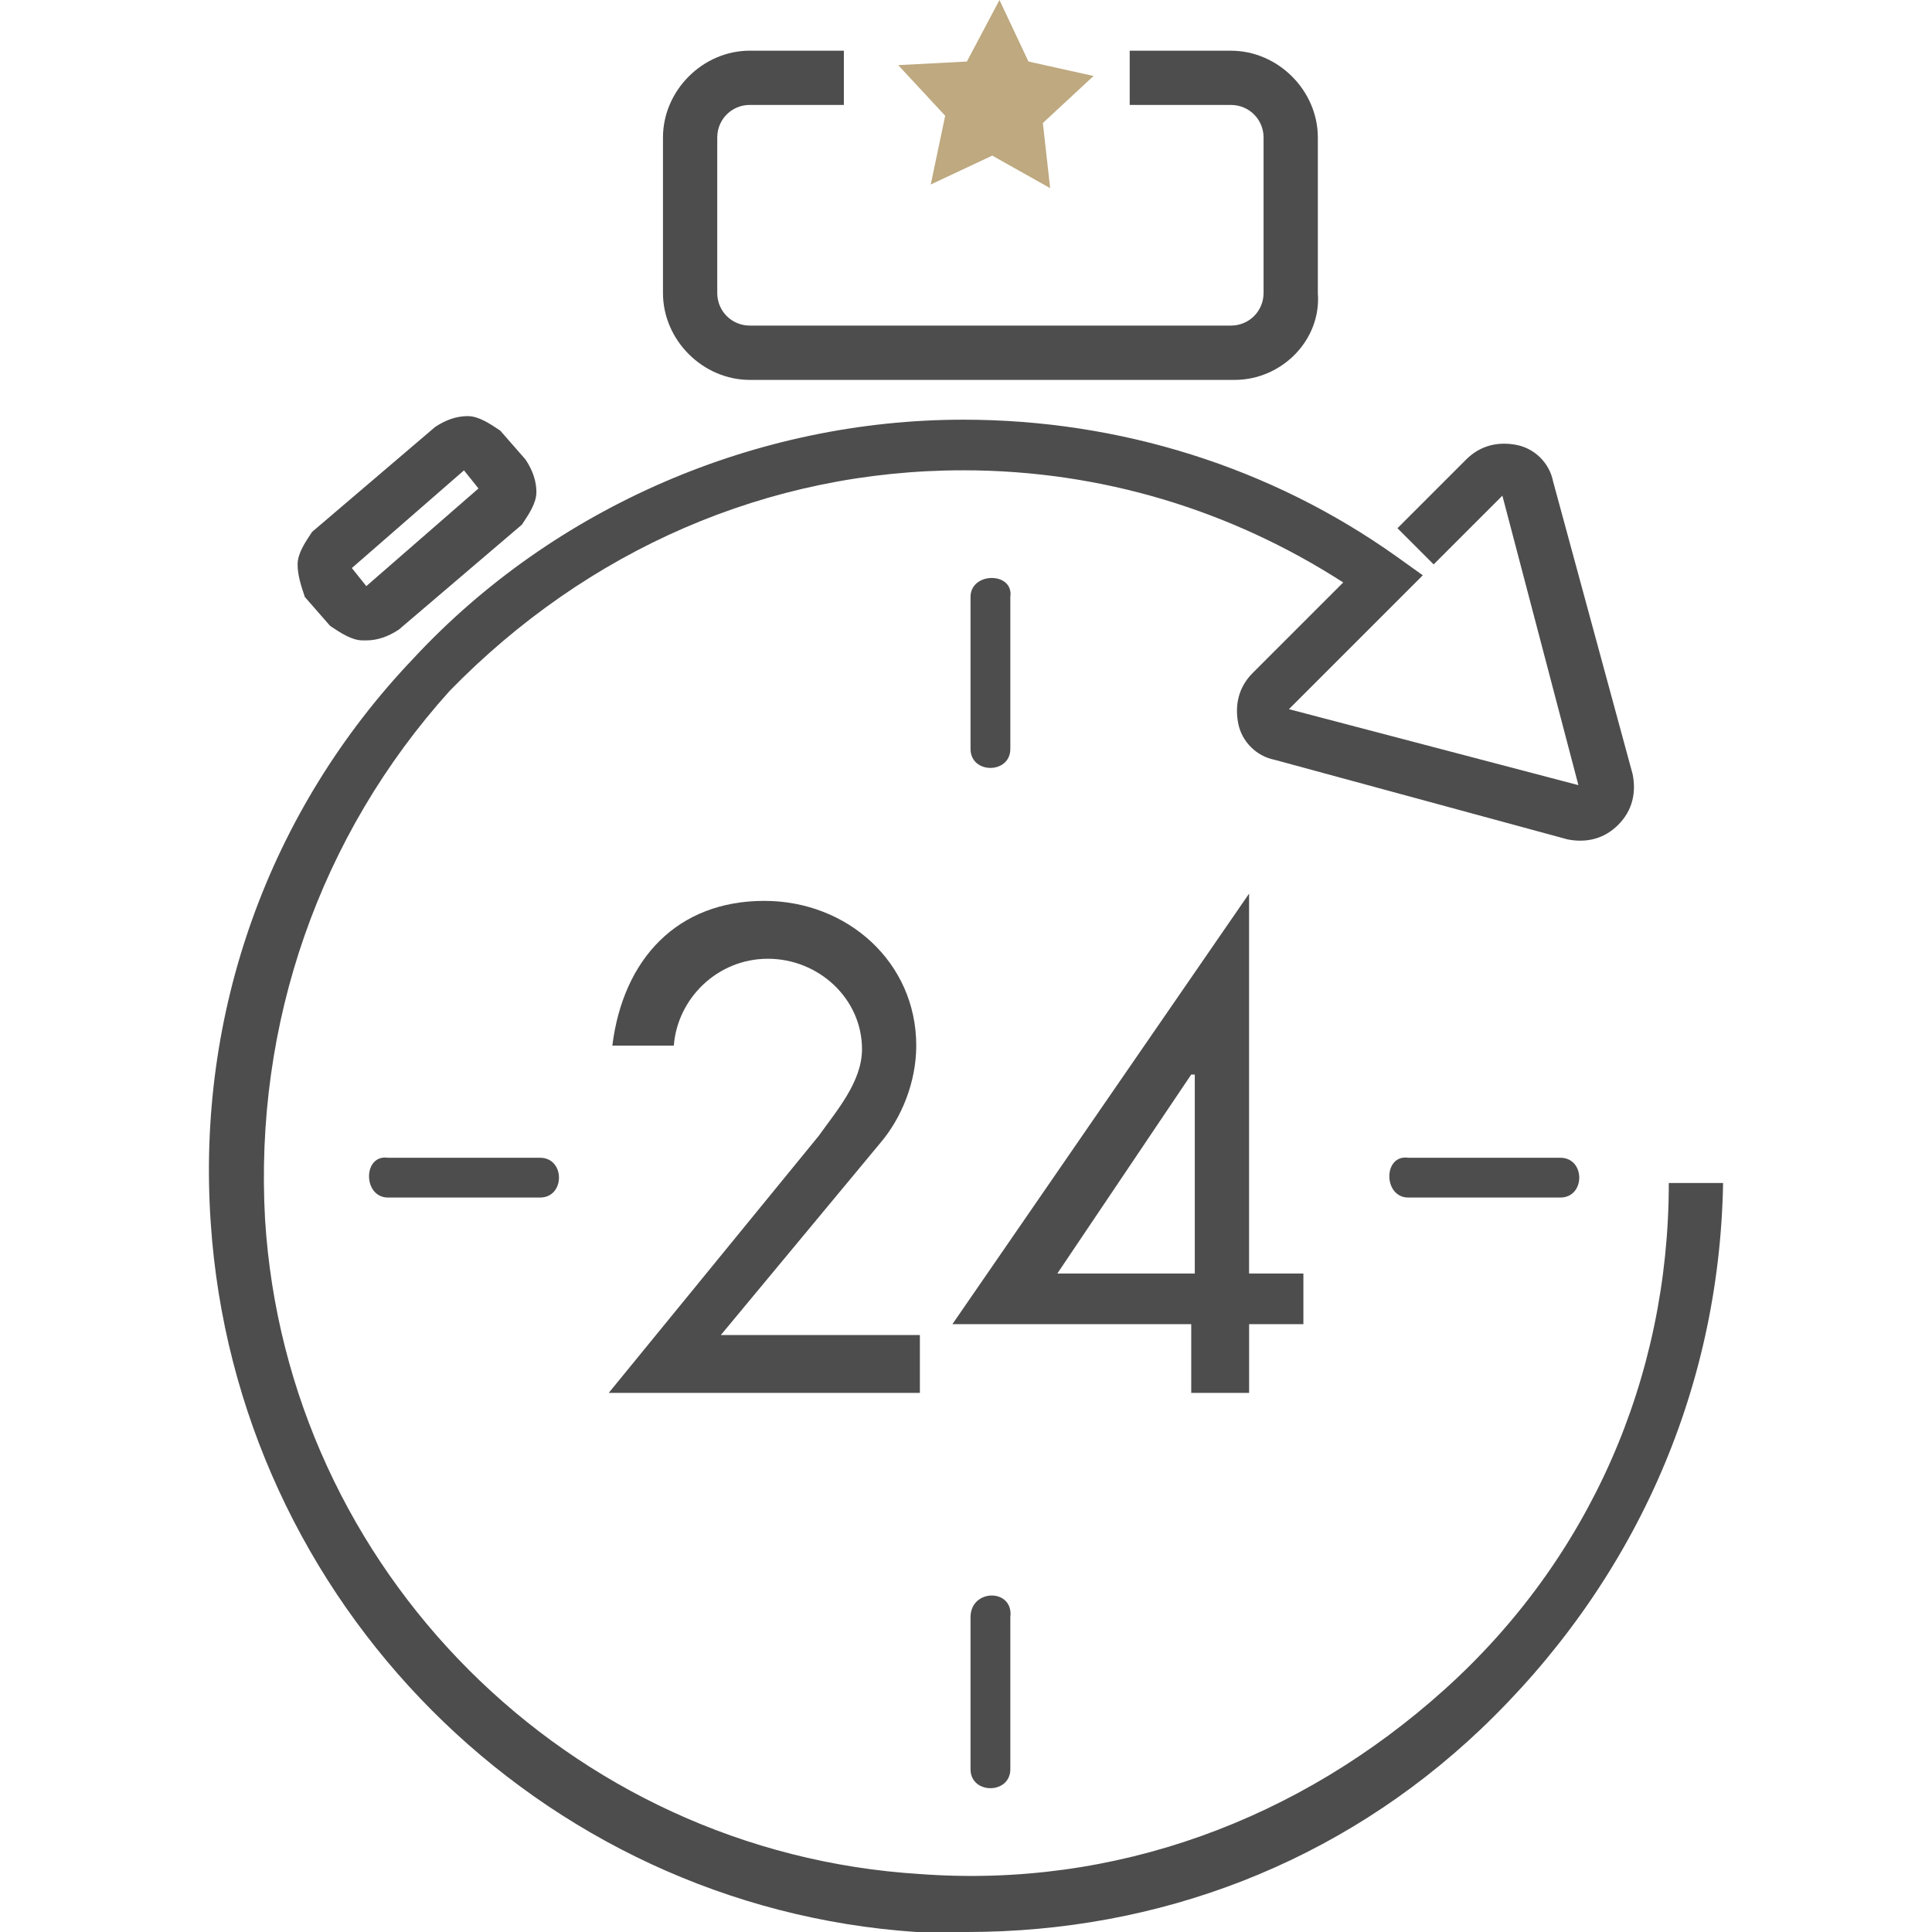
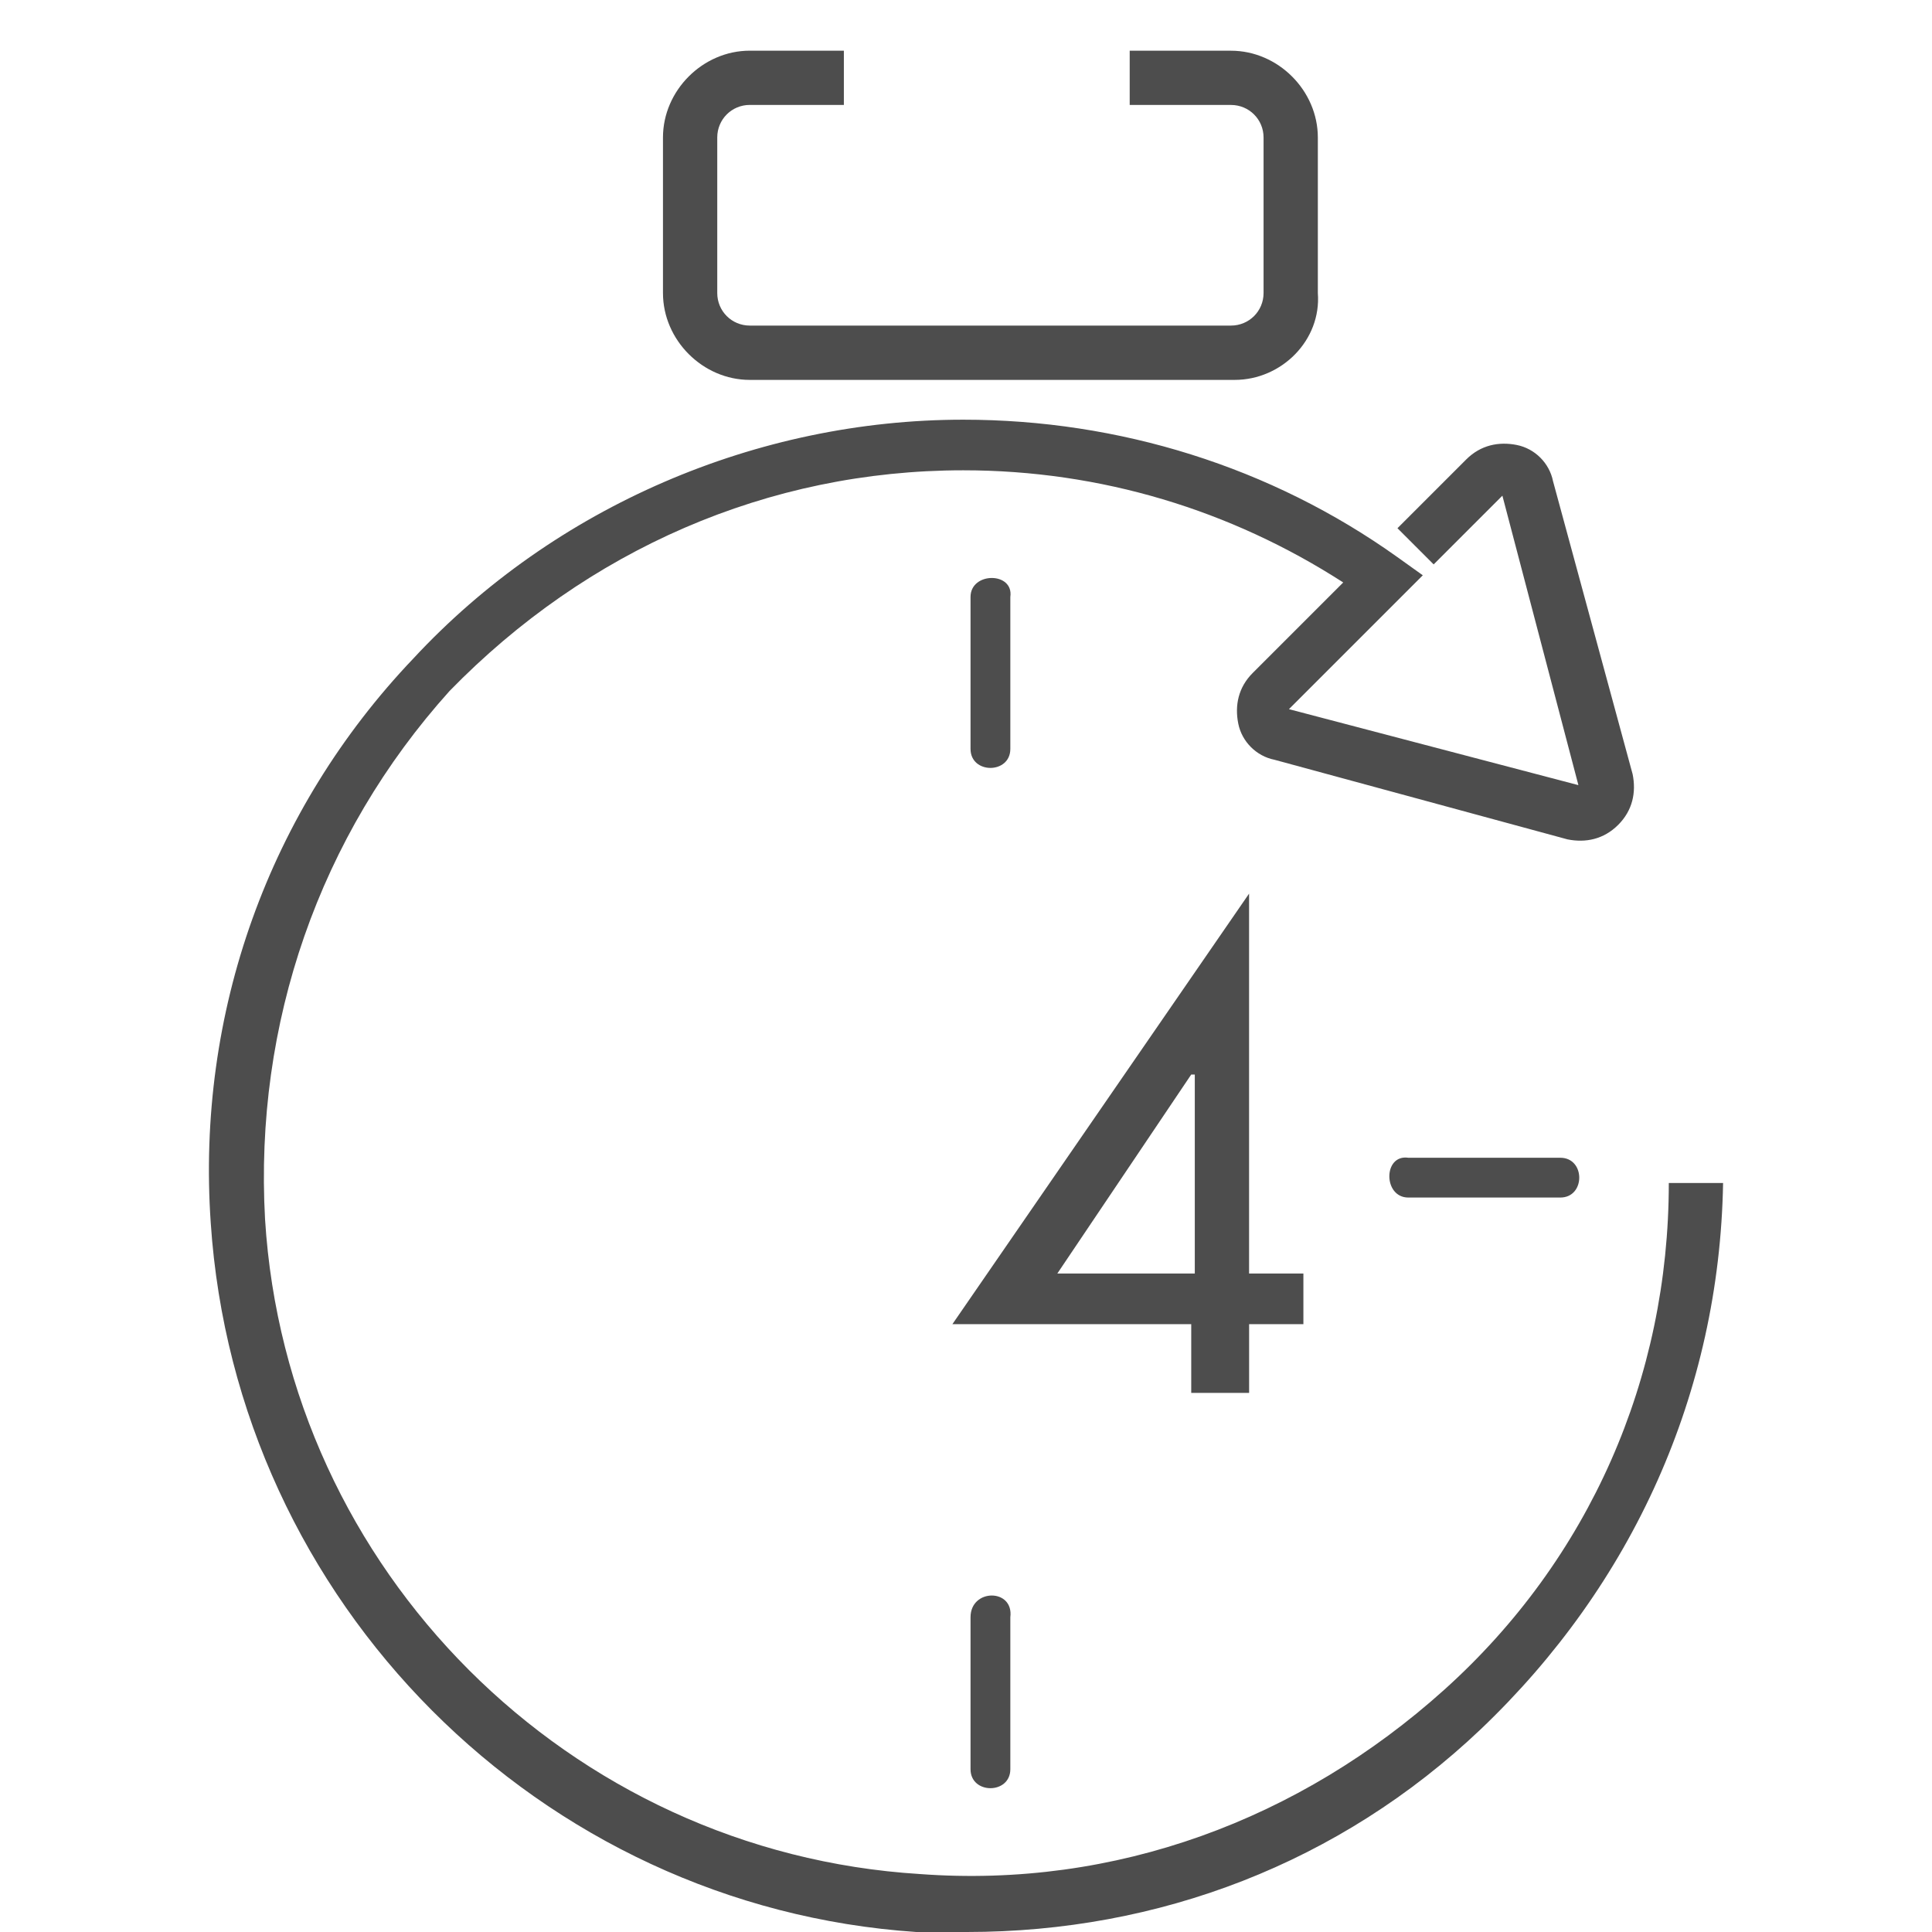
<svg xmlns="http://www.w3.org/2000/svg" version="1.0" id="Layer_1" x="0px" y="0px" width="52px" height="52px" viewBox="0 0 52 52" enable-background="new 0 0 52 52" xml:space="preserve">
  <g>
    <path fill="#4D4D4D" d="M26.024,52c-0.486,0-0.974,0-1.363,0C14.534,51.318,6.354,43.138,5.672,32.913   c-0.389-5.647,1.558-11.1,5.454-15.19c3.797-4.09,9.25-6.427,14.801-6.427c4.188,0,8.278,1.266,11.687,3.701l0.681,0.487   l-3.603,3.603l7.791,2.045l-2.046-7.791l-1.85,1.85l-0.974-0.974l1.85-1.85c0.39-0.39,0.877-0.487,1.363-0.39   c0.487,0.098,0.876,0.487,0.974,0.974l2.143,7.888c0.098,0.487,0,0.974-0.39,1.363c-0.39,0.39-0.877,0.487-1.363,0.39l-7.888-2.143   c-0.486-0.097-0.877-0.487-0.974-0.974s0-0.974,0.39-1.363l2.435-2.435c-3.02-1.947-6.524-3.019-10.226-3.019   c-5.258,0-10.127,2.143-13.827,5.94c-3.506,3.895-5.259,8.958-4.966,14.217c0.584,9.446,8.18,17.041,17.625,17.625   c5.258,0.39,10.225-1.461,14.12-4.966s6.037-8.374,6.037-13.633h1.461c-0.098,5.647-2.435,10.809-6.524,14.703   C36.055,50.149,31.186,52,26.024,52z" />
    <path fill="#4D4D4D" d="M33.231,10.225h-13.05c-1.266,0-2.337-1.071-2.337-2.337V3.701c0-1.266,1.071-2.337,2.337-2.337h2.532v1.46   h-2.532c-0.487,0-0.876,0.39-0.876,0.876v4.187c0,0.487,0.39,0.876,0.876,0.876h12.951c0.487,0,0.877-0.39,0.877-0.876V3.701   c0-0.487-0.39-0.876-0.877-0.876h-2.726v-1.46h2.726c1.266,0,2.338,1.071,2.338,2.337v4.187   C35.567,9.154,34.497,10.225,33.231,10.225z" />
-     <path fill="#4D4D4D" d="M9.859,17.236H9.762c-0.292,0-0.584-0.195-0.876-0.389l-0.681-0.779c-0.098-0.292-0.195-0.584-0.195-0.876   c0-0.292,0.195-0.584,0.39-0.876l3.311-2.824c0.292-0.195,0.584-0.292,0.877-0.292c0.292,0,0.584,0.195,0.876,0.39l0.681,0.779   c0.195,0.292,0.292,0.584,0.292,0.876s-0.195,0.584-0.39,0.876l-3.311,2.824C10.444,17.139,10.152,17.236,9.859,17.236z    M9.47,15.289l0.389,0.487l3.019-2.629l-0.39-0.487L9.47,15.289z M13.073,13.049L13.073,13.049L13.073,13.049z" />
    <path fill="#4D4D4D" d="M26.122,16.067c0,1.364,0,2.727,0,4.09c0,0.682,1.071,0.682,1.071,0c0-1.363,0-2.726,0-4.09   C27.291,15.386,26.122,15.386,26.122,16.067L26.122,16.067z" />
    <path fill="#4D4D4D" d="M26.122,43.528c0,1.363,0,2.726,0,4.09c0,0.682,1.071,0.682,1.071,0c0-1.364,0-2.727,0-4.09   C27.291,42.749,26.122,42.749,26.122,43.528L26.122,43.528z" />
-     <path fill="#4D4D4D" d="M10.444,32.232c1.363,0,2.727,0,4.09,0c0.681,0,0.681-1.071,0-1.071c-1.364,0-2.727,0-4.09,0   C9.762,31.063,9.762,32.232,10.444,32.232L10.444,32.232z" />
    <path fill="#4D4D4D" d="M37.905,32.232c1.362,0,2.727,0,4.09,0c0.681,0,0.681-1.071,0-1.071c-1.363,0-2.728,0-4.09,0   C37.224,31.063,37.224,32.232,37.905,32.232L37.905,32.232z" />
    <g>
-       <path fill="#4D4D4D" d="M24.759,36.029v1.461h-8.375l5.648-6.913c0.486-0.682,1.169-1.461,1.169-2.338    c0-1.362-1.169-2.434-2.533-2.434c-1.363,0-2.435,1.072-2.532,2.337h-1.655c0.292-2.337,1.752-3.895,4.09-3.895    c2.24,0,4.09,1.655,4.09,3.895c0,0.974-0.39,1.947-0.974,2.629l-4.285,5.161h5.356V36.029z" />
      <path fill="#4D4D4D" d="M35.081,34.277v1.363H33.62v1.85h-1.558v-1.85h-6.428l7.985-11.588v10.225H35.081z M32.062,28.921    L32.062,28.921l-3.604,5.356h3.7v-5.356H32.062z" />
    </g>
-     <polygon fill="#BEA980" points="28.265,5.064 26.706,4.188 25.051,4.966 25.44,3.116 24.175,1.753 26.024,1.656 26.901,0    27.681,1.656 29.433,2.045 28.069,3.311  " />
  </g>
</svg>